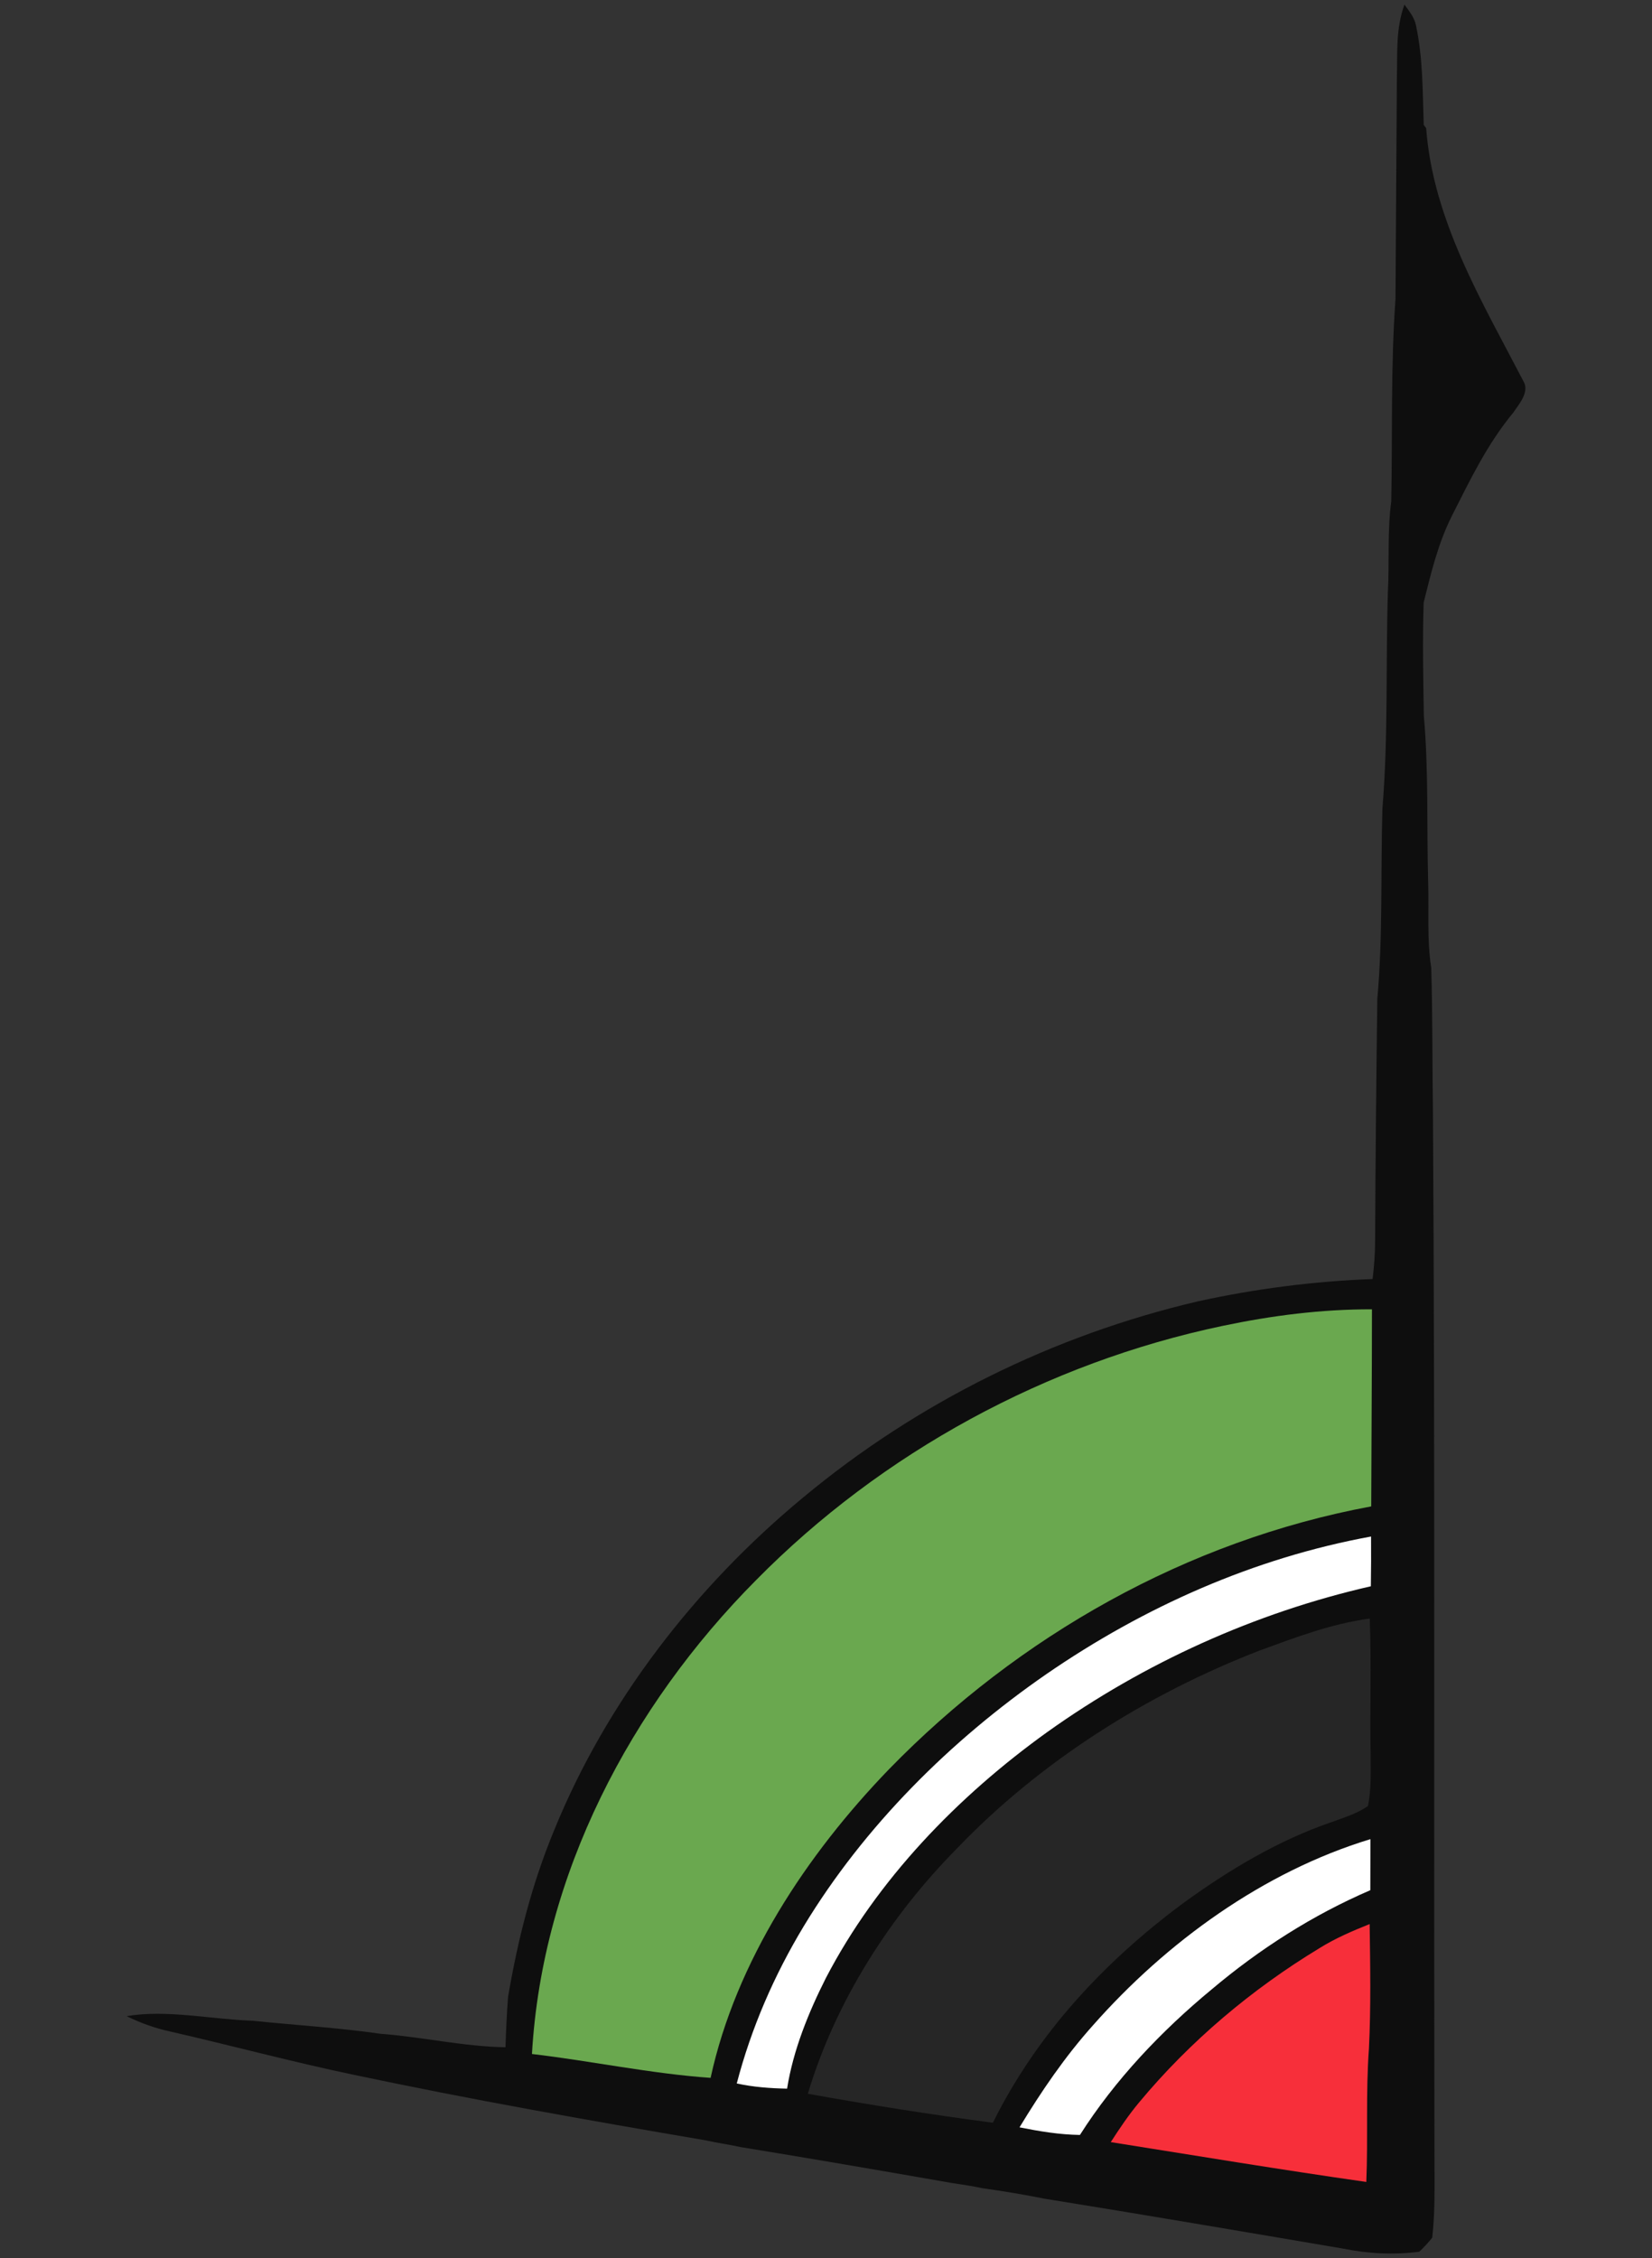
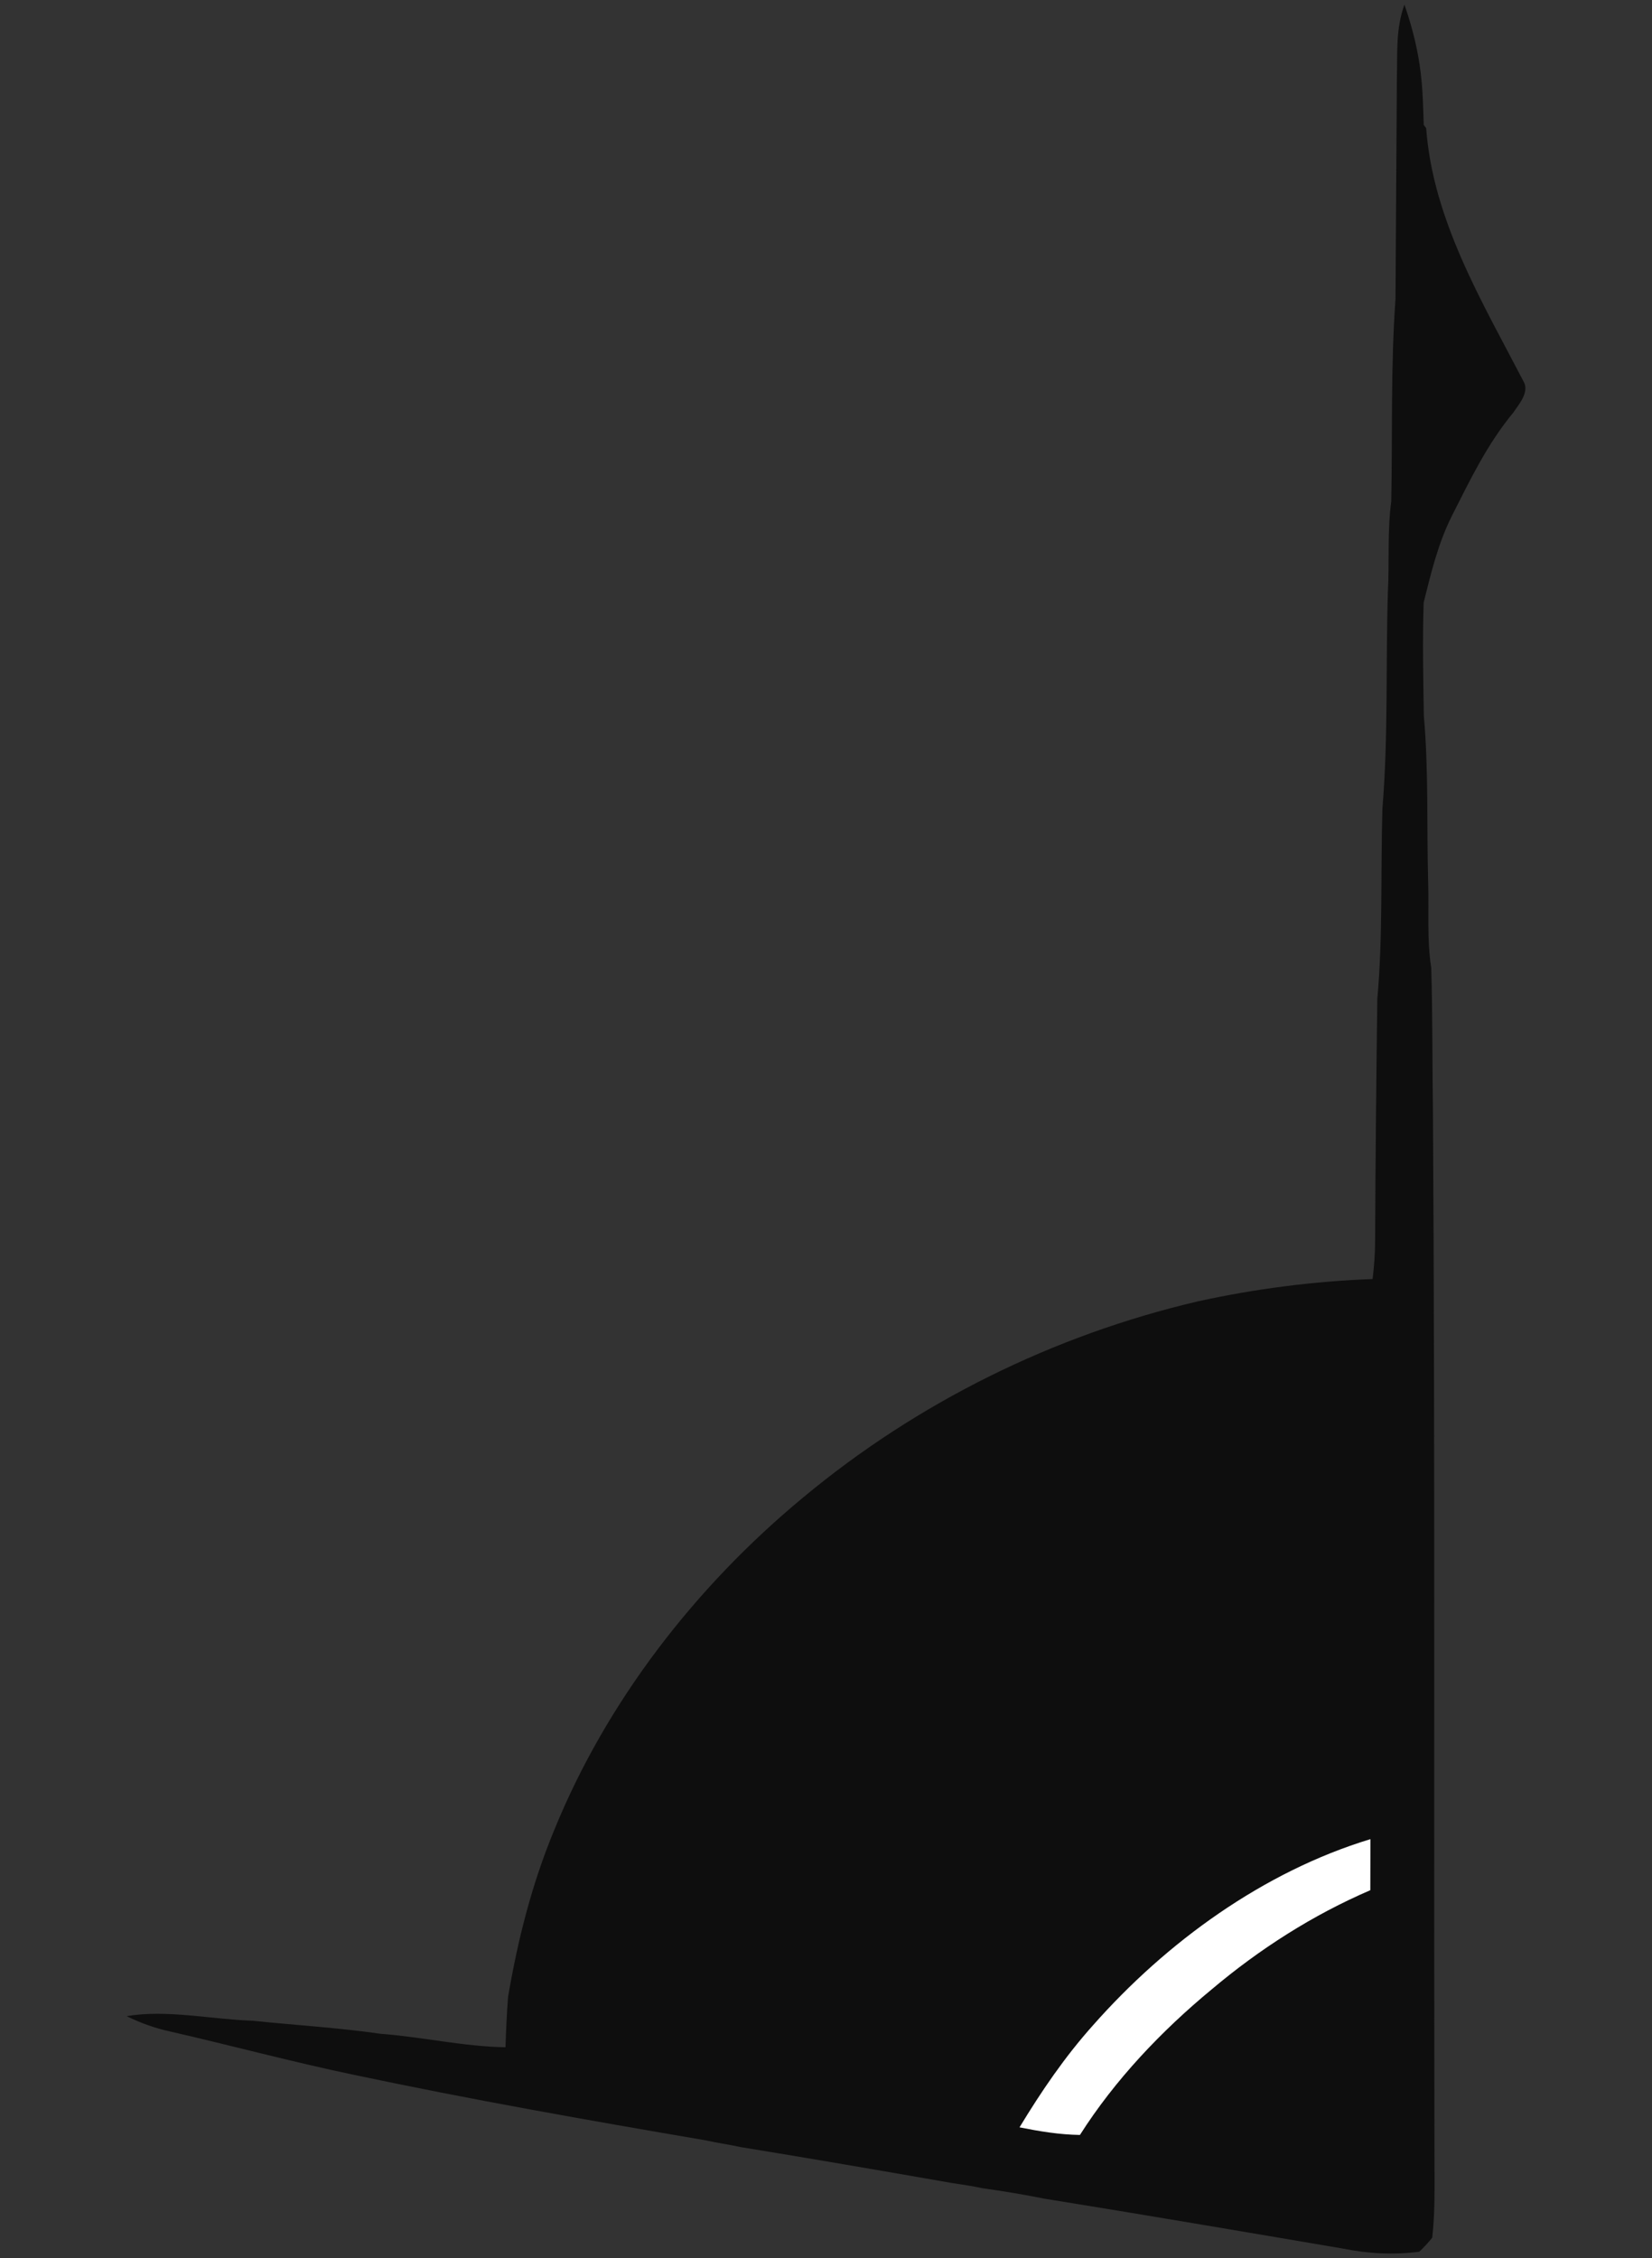
<svg xmlns="http://www.w3.org/2000/svg" version="1.1" width="428pt" height="585pt" viewBox="0 0 428 585" xml:space="preserve">
  <rect x="0" y="0" width="428" height="585" fill="#333333" stroke="none" />
  <desc>Created with Fabric.js 5.3.0</desc>
  <defs>
</defs>
  <g transform="matrix(1 0 0 1 214 292.515)" id="0NDVhf7pMECuxxOhJxAUi">
    <g style="">
      <g transform="matrix(1.333 0 0 1.333 0 0)" id="FcPV47hMpL5qUPLk-az0U">
-         <path style="stroke: none; stroke-width: 1; stroke-dasharray: none; stroke-linecap: butt; stroke-dashoffset: 0; stroke-linejoin: miter; stroke-miterlimit: 4; fill: rgb(14,14,14); fill-rule: nonzero; opacity: 1;" transform=" translate(-202.555, -365.315)" d="M 314.98 146.77 C 315.9 148.05 316.86 149.17 317.21 150.75 C 318.6 157.26 318.5 163.54 318.73 170.15 L 319.2 170.78 C 320.54 188.71 330.04 204.42 338.12 220 C 339.34 222.06 337.25 224.41 336.13 226.07 C 331.06 232.21 327.76 239.1 324.19 246.16 C 321.51 251.51 320.16 257.2 318.72 262.96 C 318.47 270.3 318.64 277.66 318.75 285 C 319.69 295.61 319.3 306.33 319.58 316.99 C 319.78 322.63 319.31 328.43 320.19 334 C 320.47 343.33 320.38 352.67 320.52 362 C 320.96 431.66 320.66 501.33 320.83 571 C 320.84 574.27 320.74 577.53 320.38 580.78 C 319.6 581.76 318.75 582.67 317.85 583.51 C 312.92 584.15 307.91 583.89 303.04 582.9 C 283.68 579.61 264.3 576.3 244.91 573.18 C 240.95 572.38 236.95 571.73 232.95 571.16 C 230.96 570.73 228.95 570.45 226.95 570.14 C 213.3 567.75 199.63 565.4 185.96 563.17 C 183.67 562.67 181.35 562.35 179.06 561.84 C 156.27 557.95 133.49 553.93 110.86 549.14 C 98.89 546.64 87.11 543.46 75.19 540.73 C 72.16 540.07 69.41 539.09 66.62 537.72 C 74.46 536.4 83.08 538.35 91.09 538.61 C 99.36 539.48 107.72 539.95 115.95 541.15 C 124.11 541.76 132.1 543.63 140.26 543.77 C 140.37 540.51 140.51 537.25 140.76 534 C 142.64 522.91 145.38 512.07 149.69 501.66 C 159.89 476.56 177.21 454.23 198.01 437 C 220.22 418.49 246.73 405.36 274.88 398.79 C 286.04 396.34 297.37 394.89 308.79 394.46 C 309.09 391.98 309.28 389.5 309.28 387 C 309.35 371.34 309.5 355.66 309.71 340 C 310.81 327.73 310.34 315.33 310.7 303.01 C 311.85 289.07 311.33 274.98 311.76 260.99 C 312.07 255.05 311.63 249.2 312.42 243.28 C 312.67 230.2 312.3 217.05 313.24 204 C 313.33 189.66 313.43 175.34 313.51 161 C 313.64 156.07 313.27 151.5 314.98 146.77 Z" stroke-linecap="round" />
+         <path style="stroke: none; stroke-width: 1; stroke-dasharray: none; stroke-linecap: butt; stroke-dashoffset: 0; stroke-linejoin: miter; stroke-miterlimit: 4; fill: rgb(14,14,14); fill-rule: nonzero; opacity: 1;" transform=" translate(-202.555, -365.315)" d="M 314.98 146.77 C 318.6 157.26 318.5 163.54 318.73 170.15 L 319.2 170.78 C 320.54 188.71 330.04 204.42 338.12 220 C 339.34 222.06 337.25 224.41 336.13 226.07 C 331.06 232.21 327.76 239.1 324.19 246.16 C 321.51 251.51 320.16 257.2 318.72 262.96 C 318.47 270.3 318.64 277.66 318.75 285 C 319.69 295.61 319.3 306.33 319.58 316.99 C 319.78 322.63 319.31 328.43 320.19 334 C 320.47 343.33 320.38 352.67 320.52 362 C 320.96 431.66 320.66 501.33 320.83 571 C 320.84 574.27 320.74 577.53 320.38 580.78 C 319.6 581.76 318.75 582.67 317.85 583.51 C 312.92 584.15 307.91 583.89 303.04 582.9 C 283.68 579.61 264.3 576.3 244.91 573.18 C 240.95 572.38 236.95 571.73 232.95 571.16 C 230.96 570.73 228.95 570.45 226.95 570.14 C 213.3 567.75 199.63 565.4 185.96 563.17 C 183.67 562.67 181.35 562.35 179.06 561.84 C 156.27 557.95 133.49 553.93 110.86 549.14 C 98.89 546.64 87.11 543.46 75.19 540.73 C 72.16 540.07 69.41 539.09 66.62 537.72 C 74.46 536.4 83.08 538.35 91.09 538.61 C 99.36 539.48 107.72 539.95 115.95 541.15 C 124.11 541.76 132.1 543.63 140.26 543.77 C 140.37 540.51 140.51 537.25 140.76 534 C 142.64 522.91 145.38 512.07 149.69 501.66 C 159.89 476.56 177.21 454.23 198.01 437 C 220.22 418.49 246.73 405.36 274.88 398.79 C 286.04 396.34 297.37 394.89 308.79 394.46 C 309.09 391.98 309.28 389.5 309.28 387 C 309.35 371.34 309.5 355.66 309.71 340 C 310.81 327.73 310.34 315.33 310.7 303.01 C 311.85 289.07 311.33 274.98 311.76 260.99 C 312.07 255.05 311.63 249.2 312.42 243.28 C 312.67 230.2 312.3 217.05 313.24 204 C 313.33 189.66 313.43 175.34 313.51 161 C 313.64 156.07 313.27 151.5 314.98 146.77 Z" stroke-linecap="round" />
      </g>
      <g transform="matrix(1.333 0 0 1.333 32.633 146.253)" id="VWYn2OEv5-qHV2ecDj5rC">
-         <path style="stroke: none; stroke-width: 1; stroke-dasharray: none; stroke-linecap: butt; stroke-dashoffset: 0; stroke-linejoin: miter; stroke-miterlimit: 4; fill: rgb(106,168,79); fill-rule: nonzero; opacity: 1;" transform=" translate(-227.03, -475.005)" d="M 308.66 400.32 C 308.66 413.09 308.55 425.86 308.52 438.62 C 272.75 445.27 240.04 463.76 214.75 489.75 C 198.81 506.27 185.05 527.01 180.12 549.69 C 168.48 548.87 156.99 546.41 145.4 545.05 C 147.39 510.17 164.58 477.49 188.95 452.96 C 213.45 428.1 245.49 410.71 279.63 403.54 C 289.19 401.53 298.88 400.29 308.66 400.32 Z" stroke-linecap="round" />
-       </g>
+         </g>
      <g transform="matrix(1.333 0 0 1.333 59.053 177.08)" id="0TMZgISKk83eNTEf8G1Bx">
-         <path style="stroke: none; stroke-width: 1; stroke-dasharray: none; stroke-linecap: butt; stroke-dashoffset: 0; stroke-linejoin: miter; stroke-miterlimit: 4; fill: rgb(255,255,255); fill-rule: nonzero; opacity: 1;" transform=" translate(-246.845, -498.125)" d="M 308.48 444.47 C 308.5 447.69 308.49 450.91 308.44 454.14 C 285.88 459.3 264.37 469.04 245.54 482.48 C 228.13 494.99 212.47 511.16 202.52 530.28 C 199.13 537 196.16 544.32 194.98 551.78 C 191.69 551.71 188.43 551.48 185.2 550.77 C 188.03 539.95 192.46 529.76 198.23 520.19 C 209.99 500.77 226.73 484.11 245.35 471.23 C 264.37 458.13 285.71 448.64 308.48 444.47 Z" stroke-linecap="round" />
-       </g>
+         </g>
      <g transform="matrix(1.333 0 0 1.333 68.206 192.12)" id="FI6Sx0icewVdmhoHgWTUu">
-         <path style="stroke: none; stroke-width: 1; stroke-dasharray: none; stroke-linecap: butt; stroke-dashoffset: 0; stroke-linejoin: miter; stroke-miterlimit: 4; fill: rgb(38,38,38); fill-rule: nonzero; opacity: 1;" transform=" translate(-253.71, -509.405)" d="M 308.23 460.41 C 308.56 469.28 308.23 478.13 308.4 487 C 308.39 490.24 308.55 493.67 307.87 496.85 C 305.84 498.29 303.22 499.09 300.9 499.94 C 290.45 503.5 280.72 509.34 271.84 515.82 C 256.54 527.18 243.5 541.22 234.98 558.4 C 222.98 556.83 210.92 554.91 199.01 552.77 C 204.39 534.85 214.92 518.32 228.04 505.05 C 244.27 488.13 264.88 475.15 286.68 466.68 C 293.78 464.08 300.69 461.43 308.23 460.41 Z" stroke-linecap="round" />
-       </g>
+         </g>
      <g transform="matrix(1.333 0 0 1.333 95.593 222.28)" id="8_O7HkKMdqRzotLOkyxxA">
        <path style="stroke: none; stroke-width: 1; stroke-dasharray: none; stroke-linecap: butt; stroke-dashoffset: 0; stroke-linejoin: miter; stroke-miterlimit: 4; fill: rgb(255,255,255); fill-rule: nonzero; opacity: 1;" transform=" translate(-274.25, -532.025)" d="M 308.35 503.28 C 308.35 506.59 308.34 509.89 308.33 513.2 C 297.1 518.04 286.8 524.63 277.46 532.51 C 267.7 540.58 258.7 550.06 251.89 560.77 C 247.91 560.71 244.05 560.07 240.15 559.29 C 244.39 552.29 248.96 545.57 254.43 539.46 C 268.71 523.28 287.57 509.59 308.35 503.28 Z" stroke-linecap="round" />
      </g>
      <g transform="matrix(1.333 0 0 1.333 107.394 239.367)" id="khQTq7QOje3JU1XxZqHRy">
-         <path style="stroke: none; stroke-width: 1; stroke-dasharray: none; stroke-linecap: butt; stroke-dashoffset: 0; stroke-linejoin: miter; stroke-miterlimit: 4; fill: rgb(247,47,58); fill-rule: nonzero; opacity: 1;" transform=" translate(-283.101, -544.84)" d="M 308.2 519.78 C 308.31 527.84 308.46 535.93 308.06 543.99 C 307.42 552.63 307.91 561.25 307.55 569.9 C 290.96 567.53 274.43 564.79 257.88 562.16 C 259.6 559.49 261.36 556.87 263.4 554.43 C 273.26 542.57 285.27 532.44 298.45 524.46 C 301.53 522.54 304.84 521.12 308.2 519.78 Z" stroke-linecap="round" />
-       </g>
+         </g>
    </g>
  </g>
</svg>